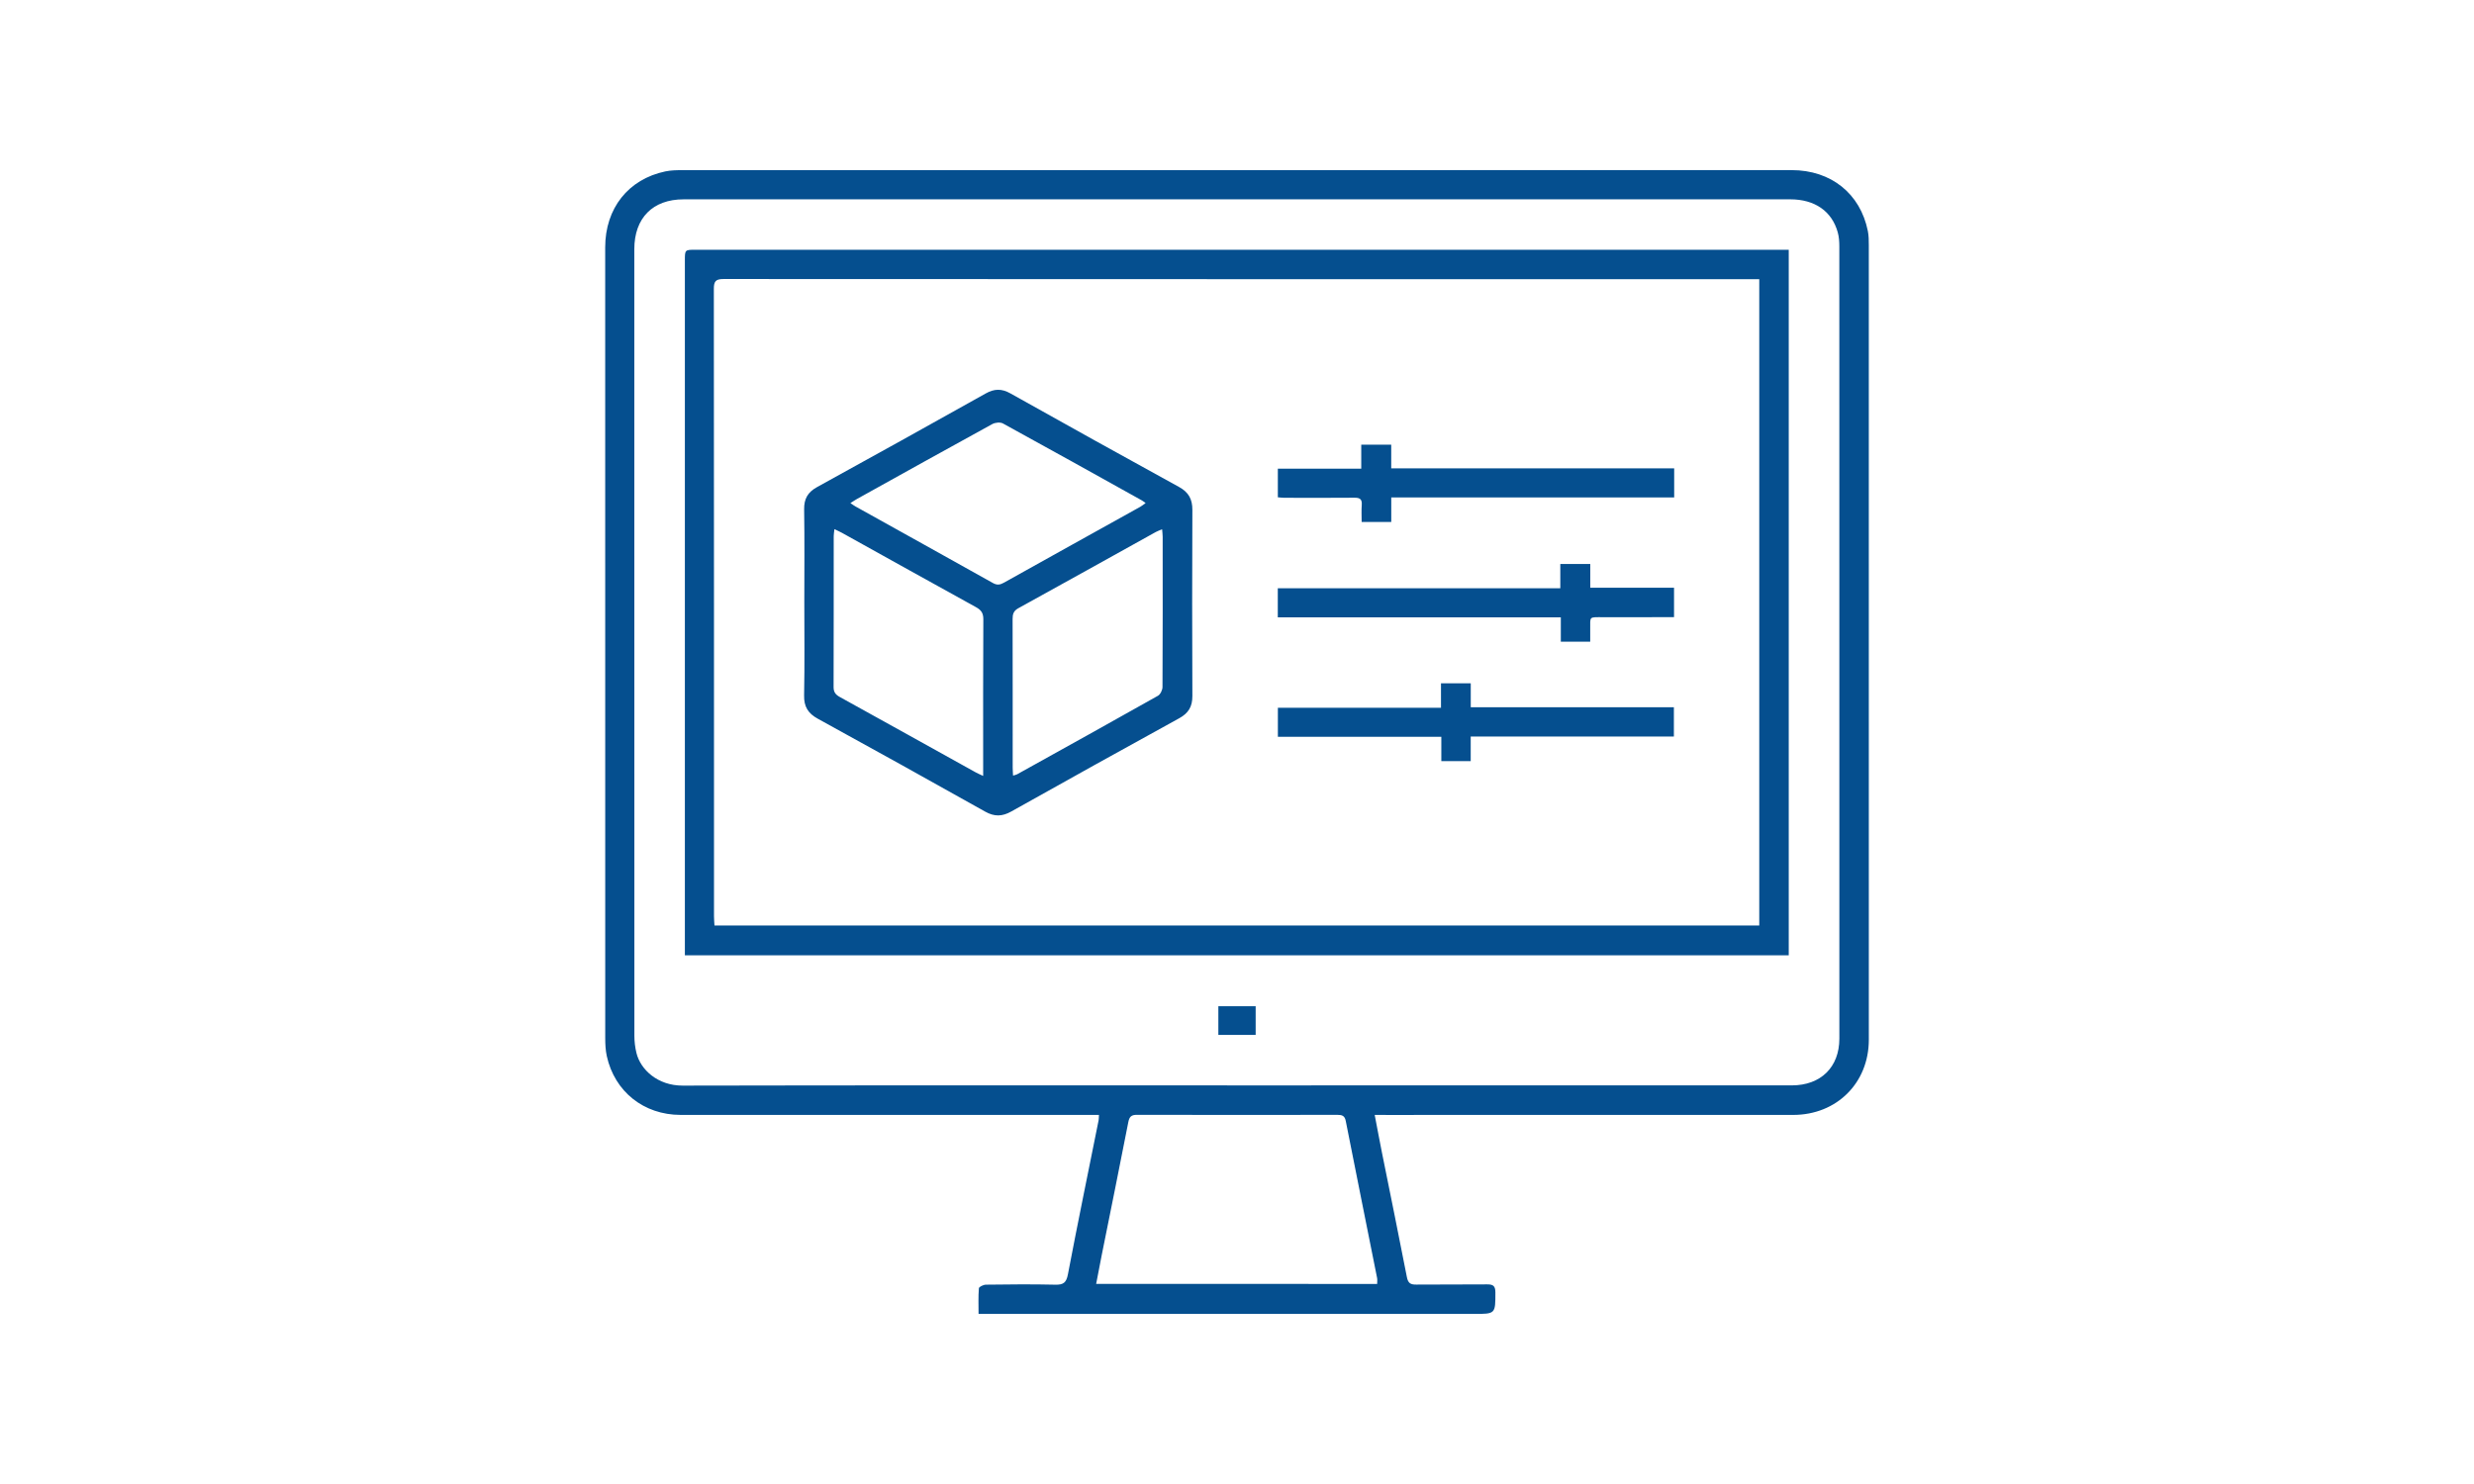
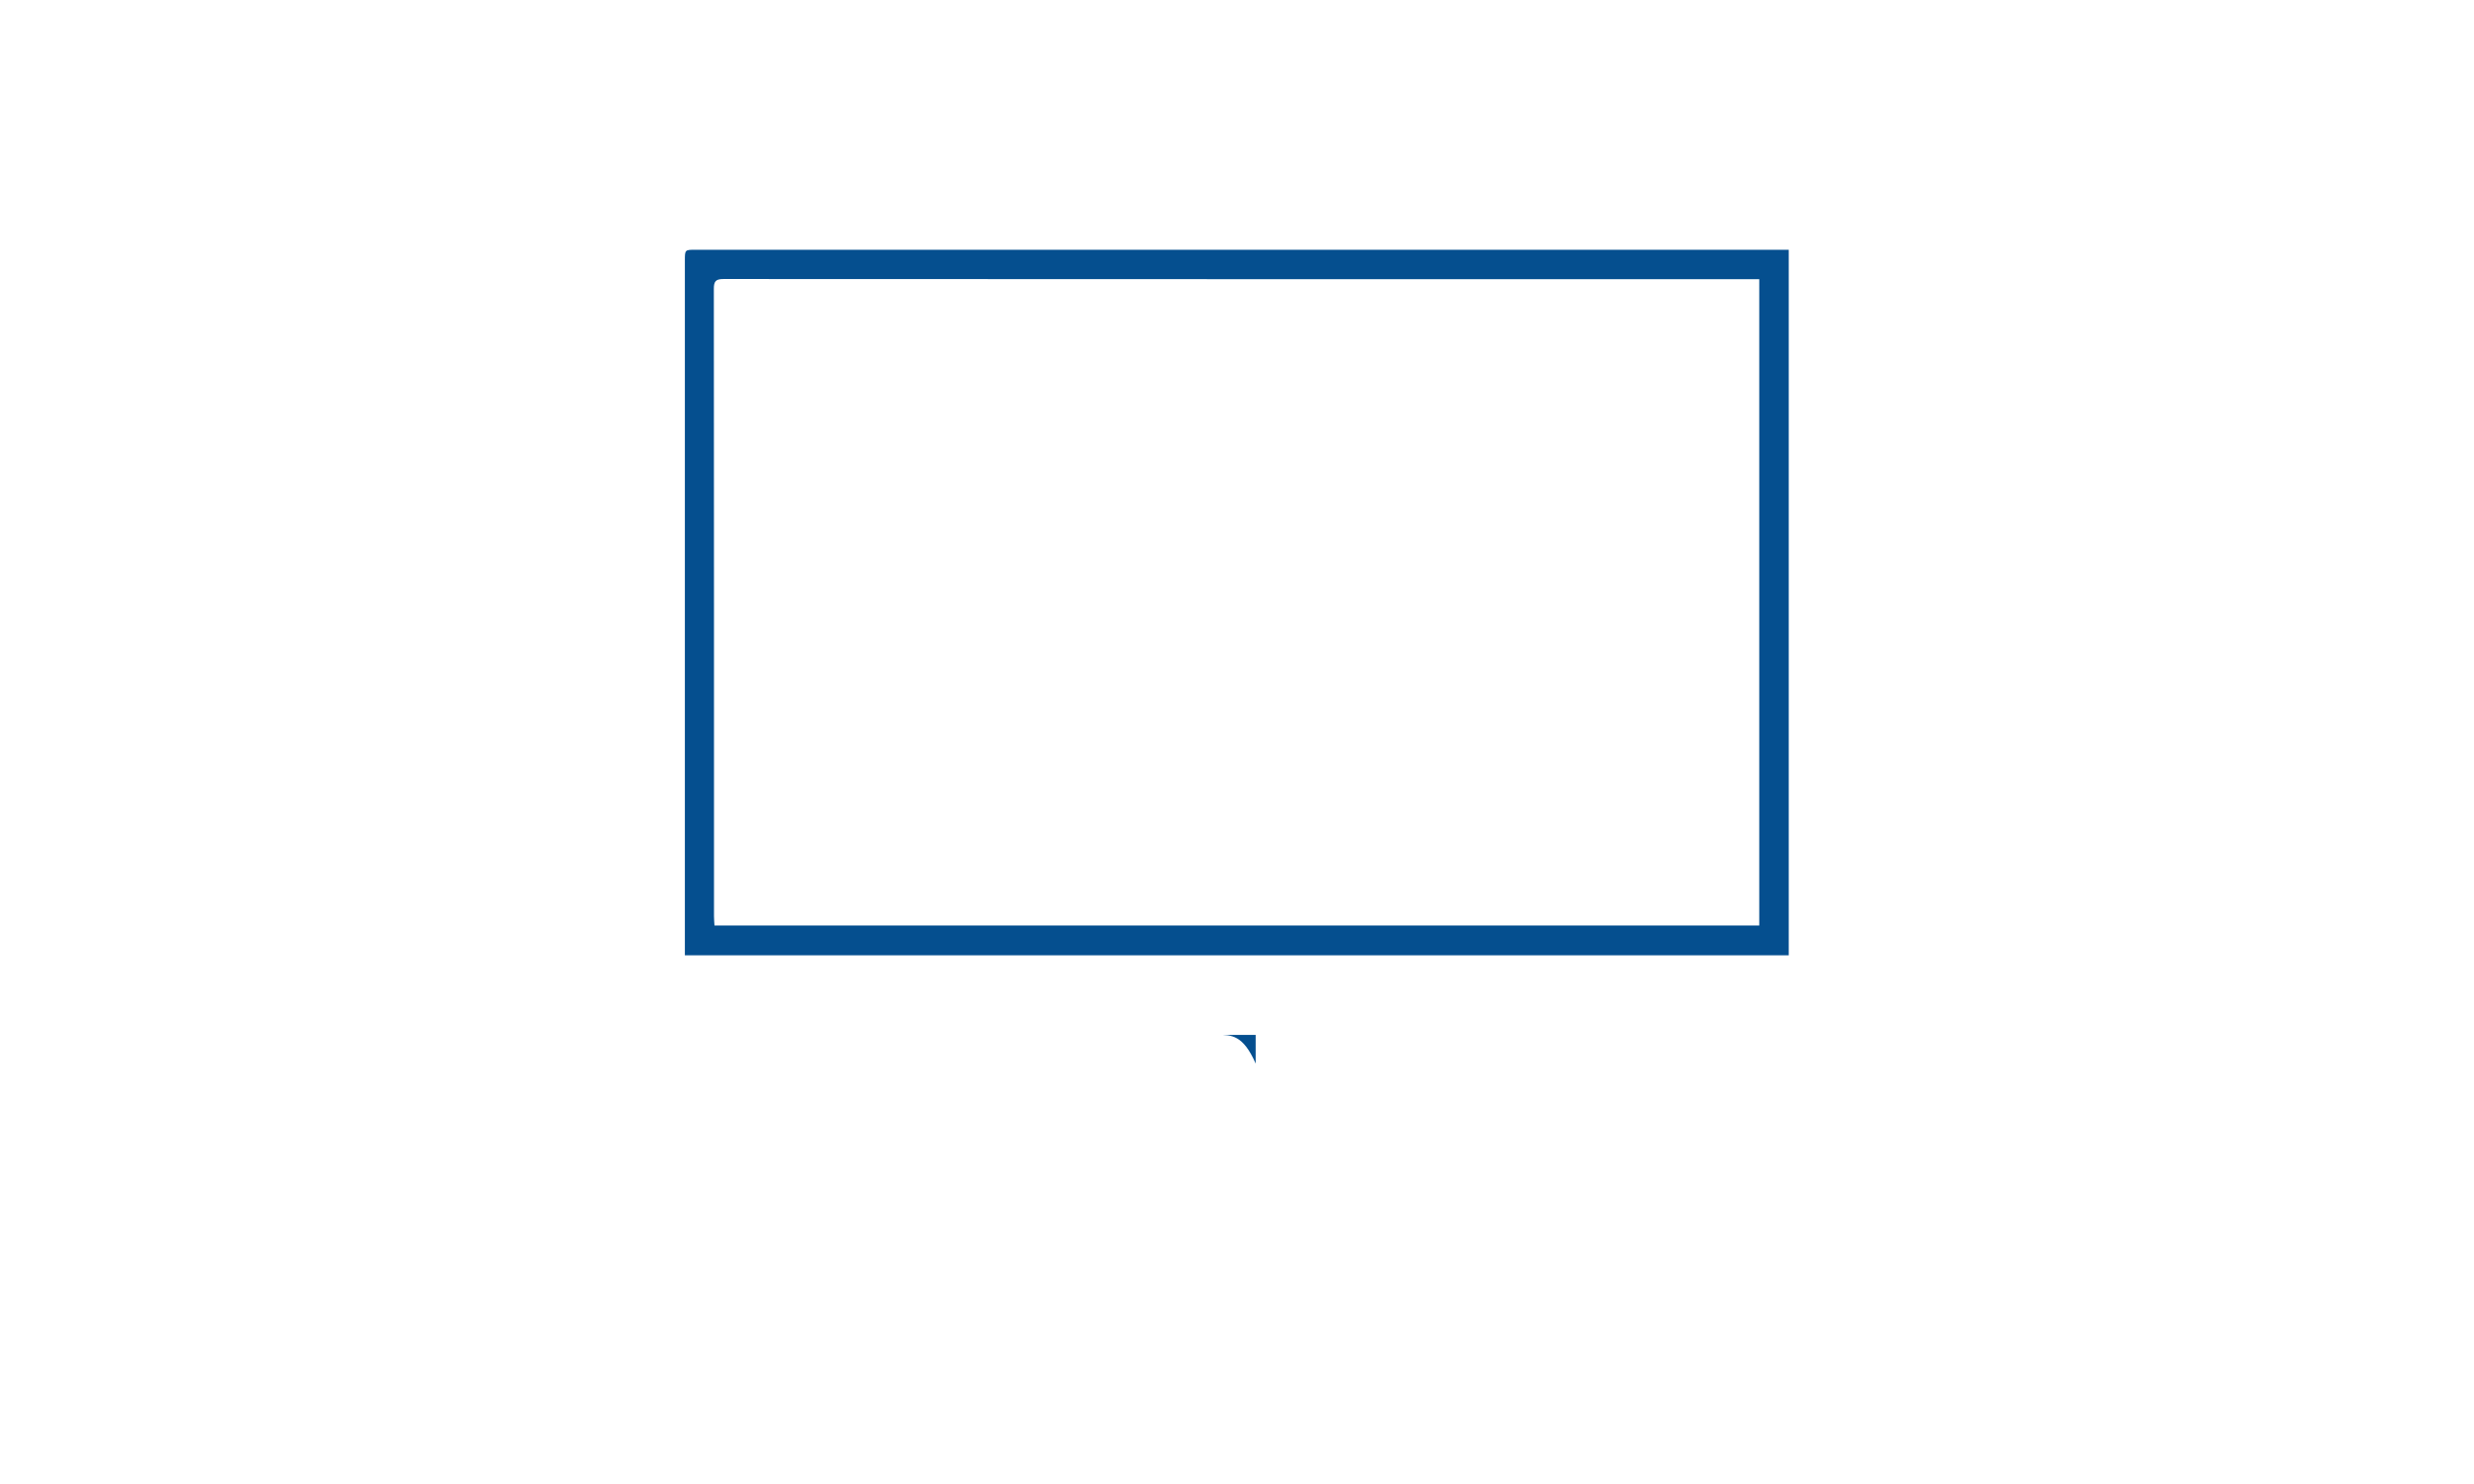
<svg xmlns="http://www.w3.org/2000/svg" version="1.1" id="Layer_1" x="0px" y="0px" width="250px" height="150px" viewBox="0 0 250 150" enable-background="new 0 0 250 150" xml:space="preserve">
  <g>
-     <path fill-rule="evenodd" clip-rule="evenodd" fill="#054F8F" d="M138.915,112.694c0.26,1.354,0.486,2.583,0.732,3.808   c0.842,4.193,1.706,8.383,2.519,12.581c0.12,0.622,0.373,0.768,0.952,0.761c2.384-0.025,4.769,0.005,7.153-0.021   c0.61-0.007,0.839,0.157,0.839,0.81c-0.001,2.177,0.023,2.177-2.185,2.177c-16.265,0-32.531,0-48.796,0c-0.373,0-0.745,0-1.245,0   c0-0.908-0.035-1.756,0.034-2.597c0.012-0.145,0.465-0.359,0.716-0.361c2.332-0.029,4.664-0.054,6.994,0.002   c0.825,0.021,1.125-0.198,1.287-1.05c0.99-5.199,2.061-10.383,3.101-15.571c0.025-0.128,0.017-0.262,0.033-0.537   c-0.396,0-0.755,0-1.114,0c-13.72,0-27.44,0.004-41.16-0.003c-3.719-0.002-6.668-2.354-7.458-5.945   c-0.131-0.596-0.158-1.223-0.158-1.836c-0.007-26.635-0.008-53.271-0.004-79.906c0-3.947,2.332-6.893,6.077-7.68   c0.569-0.12,1.17-0.127,1.757-0.127c37.354-0.006,74.709-0.006,112.063-0.003c3.974,0,6.934,2.371,7.695,6.156   c0.094,0.468,0.097,0.959,0.097,1.439c0.005,26.77,0.006,53.54,0.002,80.309c-0.001,4.36-3.246,7.591-7.634,7.594   c-13.693,0.008-27.386,0.003-41.079,0.003C139.766,112.694,139.398,112.694,138.915,112.694z M125.024,109.71   c18.678,0,37.355,0.002,56.033-0.001c2.936-0.001,4.812-1.839,4.813-4.729c0.005-26.689,0.004-53.38-0.004-80.07   c0-0.477-0.032-0.971-0.159-1.427c-0.594-2.137-2.318-3.336-4.806-3.336c-37.274-0.004-74.55-0.005-111.825,0.001   c-3.121,0-4.977,1.895-4.978,5.039c-0.003,26.502-0.003,53.005,0.007,79.507c0,0.583,0.071,1.18,0.211,1.745   c0.406,1.652,2.114,3.297,4.674,3.292C87.669,109.692,106.347,109.71,125.024,109.71z M139.163,129.777   c0-0.237,0.03-0.425-0.005-0.6c-1.056-5.294-2.125-10.586-3.17-15.881c-0.104-0.527-0.379-0.609-0.837-0.609   c-6.752,0.01-13.503,0.013-20.254-0.003c-0.565-0.002-0.771,0.175-0.881,0.743c-0.873,4.484-1.789,8.962-2.687,13.441   c-0.192,0.955-0.37,1.912-0.562,2.908C120.317,129.777,129.732,129.777,139.163,129.777z" />
    <path fill-rule="evenodd" clip-rule="evenodd" fill="#054F8F" d="M69.207,96.559c0-0.392,0-0.709,0-1.025   c0-23.068,0-46.136,0-69.204c0-1.085,0.002-1.086,1.088-1.086c36.491,0,72.981,0,109.473,0c0.313,0,0.626,0,0.986,0   c0,23.826,0,47.548,0,71.316C143.59,96.559,106.469,96.559,69.207,96.559z M177.775,28.219c-0.37,0-0.637,0-0.903,0   c-34.589,0-69.178,0.002-103.767-0.017c-0.8,0-0.971,0.255-0.97,1.004c0.018,21.139,0.014,42.278,0.016,63.417   c0,0.312,0.031,0.622,0.047,0.924c35.255,0,70.417,0,105.577,0C177.775,71.76,177.775,50.042,177.775,28.219z" />
-     <path fill-rule="evenodd" clip-rule="evenodd" fill="#054F8F" d="M123.116,104.604c0-1.009,0-1.931,0-2.898c1.277,0,2.494,0,3.77,0   c0,0.968,0,1.91,0,2.898C125.627,104.604,124.411,104.604,123.116,104.604z" />
-     <path fill-rule="evenodd" clip-rule="evenodd" fill="#054F8F" d="M81.277,60.888c0-3.134,0.032-6.269-0.017-9.403   c-0.017-1.07,0.371-1.737,1.306-2.251c5.698-3.132,11.38-6.291,17.052-9.468c0.863-0.483,1.604-0.495,2.474-0.008   c5.671,3.179,11.354,6.337,17.054,9.466c0.967,0.531,1.35,1.232,1.345,2.32c-0.028,6.269-0.028,12.537,0,18.806   c0.005,1.065-0.387,1.732-1.324,2.247c-5.675,3.118-11.333,6.264-16.981,9.43c-0.913,0.513-1.699,0.533-2.626,0.014   c-5.623-3.158-11.259-6.288-16.913-9.39c-0.986-0.54-1.414-1.214-1.391-2.359C81.318,67.158,81.277,64.022,81.277,60.888z    M102.37,78.397c0.22-0.068,0.328-0.084,0.416-0.135c4.746-2.636,9.494-5.267,14.223-7.934c0.247-0.14,0.46-0.579,0.462-0.879   c0.028-5.061,0.021-10.122,0.018-15.183c0-0.229-0.032-0.458-0.056-0.768c-0.26,0.111-0.458,0.176-0.636,0.275   c-4.63,2.57-9.254,5.151-13.893,7.705c-0.484,0.267-0.582,0.596-0.58,1.095c0.014,5.007,0.007,10.015,0.009,15.023   C102.334,77.832,102.354,78.069,102.37,78.397z M99.35,78.429c0-0.375,0-0.634,0-0.893c0-4.979-0.014-9.958,0.017-14.936   c0.004-0.635-0.22-0.941-0.749-1.233c-4.52-2.488-9.024-5.004-13.535-7.509c-0.224-0.124-0.459-0.225-0.763-0.371   c-0.032,0.297-0.073,0.501-0.073,0.707c-0.003,5.086,0.004,10.171-0.012,15.257c-0.001,0.502,0.198,0.761,0.62,0.995   c4.587,2.532,9.164,5.082,13.746,7.626C98.802,78.184,99.017,78.271,99.35,78.429z M85.934,50.854   c0.219,0.145,0.363,0.254,0.52,0.341c4.625,2.575,9.256,5.144,13.875,7.732c0.407,0.229,0.706,0.2,1.095-0.018   c4.598-2.571,9.206-5.125,13.809-7.687c0.171-0.095,0.322-0.226,0.534-0.376c-0.174-0.123-0.275-0.206-0.387-0.269   c-4.673-2.601-9.343-5.208-14.034-7.775c-0.271-0.148-0.782-0.097-1.071,0.062c-4.573,2.505-9.127,5.044-13.686,7.577   C86.384,50.554,86.192,50.69,85.934,50.854z" />
-     <path fill-rule="evenodd" clip-rule="evenodd" fill="#054F8F" d="M140.588,50.282c0,0.542,0,0.912,0,1.282c0,0.374,0,0.747,0,1.195   c-0.983,0-1.928,0-2.991,0c0-0.576-0.033-1.155,0.01-1.729c0.042-0.579-0.199-0.727-0.743-0.722   c-2.356,0.022-4.712,0.01-7.068,0.007c-0.209,0-0.417-0.03-0.669-0.049c0-0.961,0-1.885,0-2.896c2.784,0,5.559,0,8.429,0   c0-0.842,0-1.604,0-2.426c1.04,0,1.985,0,3.029,0c0,0.771,0,1.532,0,2.398c9.584,0,19.071,0,28.593,0c0,1.013,0,1.917,0,2.94   C159.691,50.282,150.207,50.282,140.588,50.282z" />
-     <path fill-rule="evenodd" clip-rule="evenodd" fill="#054F8F" d="M160.693,64.858c-1.038,0-1.963,0-2.971,0   c0-0.806,0-1.571,0-2.455c-9.573,0-19.064,0-28.6,0c0-1.02,0-1.921,0-2.94c9.48,0,18.969,0,28.549,0c0-0.875,0-1.638,0-2.459   c1.036,0,1.98,0,3.028,0c0,0.782,0,1.544,0,2.403c2.873,0,5.646,0,8.464,0c0,1.023,0,1.944,0,2.976c-0.559,0-1.086,0-1.613,0   c-1.849,0-3.697-0.004-5.546,0.001c-1.498,0.004-1.294-0.11-1.311,1.272C160.69,64.03,160.693,64.403,160.693,64.858z" />
-     <path fill-rule="evenodd" clip-rule="evenodd" fill="#054F8F" d="M148.617,74.444c0,0.917,0,1.683,0,2.487c-1.008,0-1.934,0-2.97,0   c0-0.795,0-1.581,0-2.461c-5.56,0-11.011,0-16.516,0c0-0.996,0-1.894,0-2.928c5.461,0,10.93,0,16.482,0c0-0.896,0-1.659,0-2.476   c1.03,0,1.976,0,3.008,0c0,0.789,0,1.554,0,2.418c6.877,0,13.67,0,20.526,0c0,1.018,0,1.936,0,2.96   C162.34,74.444,155.551,74.444,148.617,74.444z" />
+     <path fill-rule="evenodd" clip-rule="evenodd" fill="#054F8F" d="M123.116,104.604c1.277,0,2.494,0,3.77,0   c0,0.968,0,1.91,0,2.898C125.627,104.604,124.411,104.604,123.116,104.604z" />
  </g>
</svg>